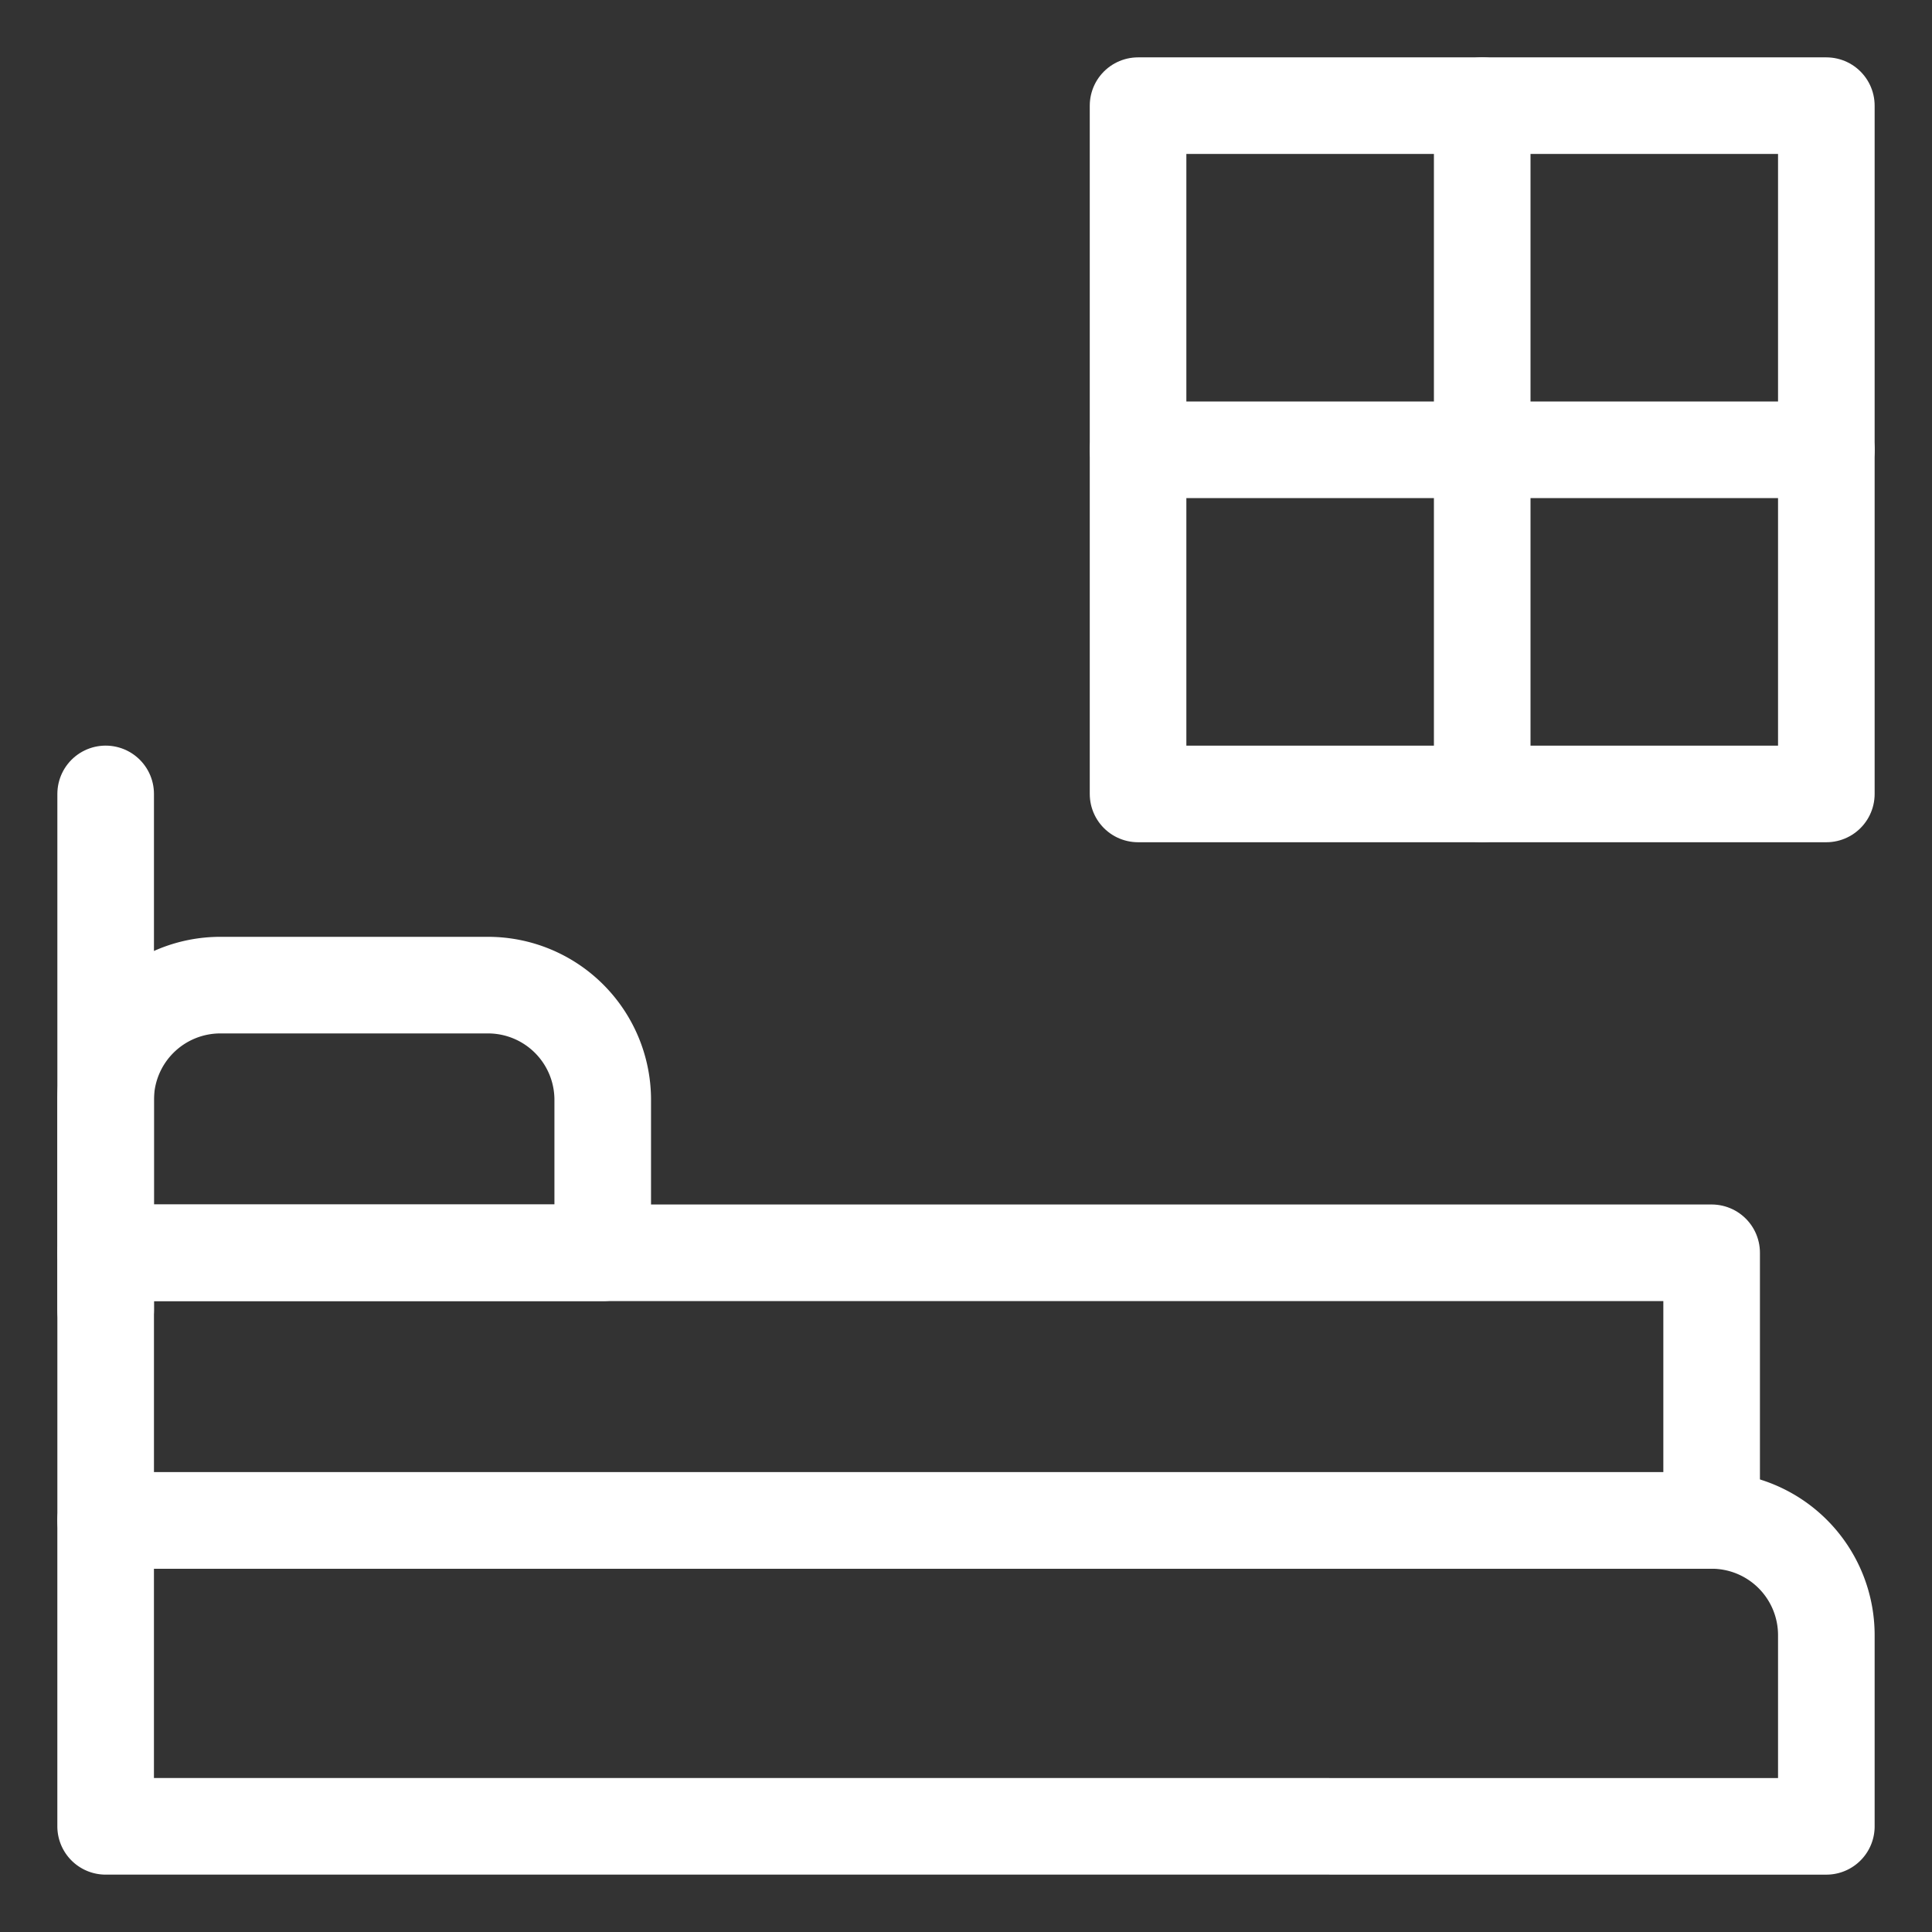
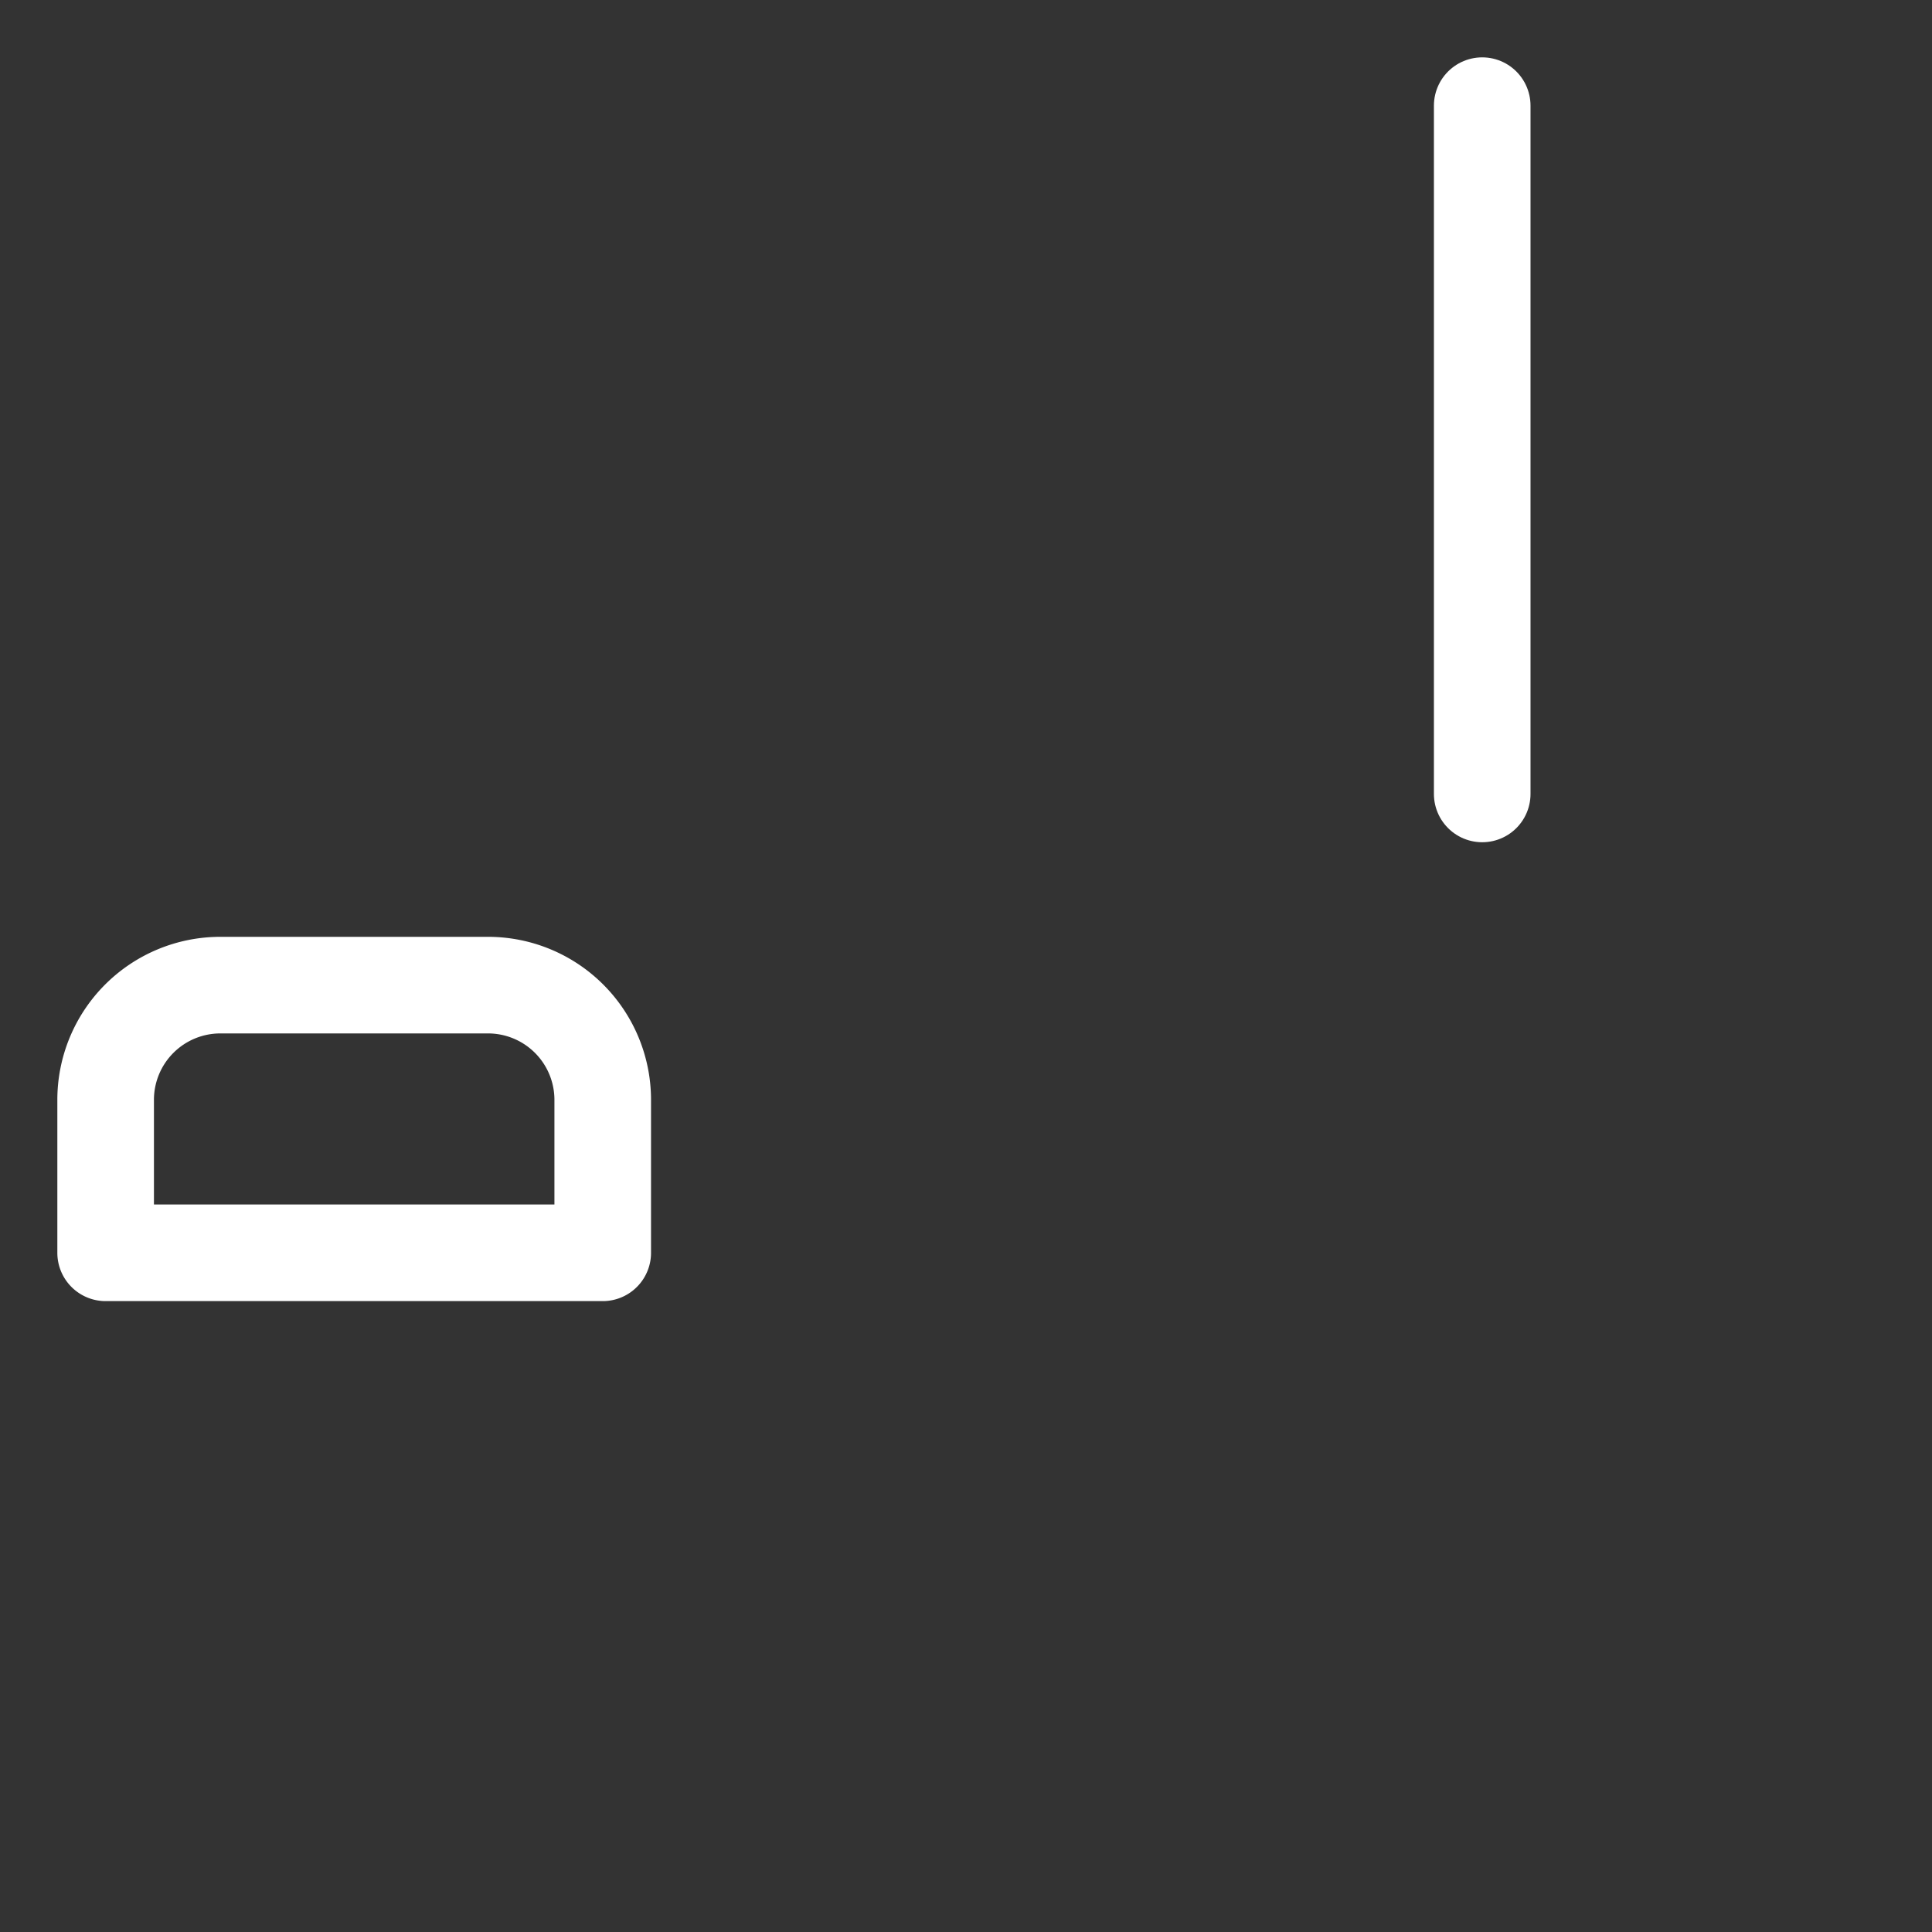
<svg xmlns="http://www.w3.org/2000/svg" viewBox="-2.5 -2.5 100 100" id="Bed-Window--Streamline-Ultimate" height="100" width="100">
  <rect x="-2.5" y="-2.5" width="100" height="100" fill="#333333" stroke="none" />
  <desc>Bed Window Streamline Icon: https://streamlinehq.com</desc>
  <g>
    <g>
-       <path d="M92.031 92.031v-9.896a5.938 5.938 0 0 0 -5.938 -5.938h-83.125v15.833Z" fill="none" stroke="#ffffff" stroke-linecap="round" stroke-linejoin="round" stroke-width="5" />
-       <path d="M2.969 62.344h83.125v13.854h-83.125Z" fill="none" stroke="#ffffff" stroke-linecap="round" stroke-linejoin="round" stroke-width="5" />
      <path d="M22.76 48.49h-13.854a5.938 5.938 0 0 0 -5.938 5.938v7.917h25.729v-7.917a5.938 5.938 0 0 0 -5.938 -5.938Z" fill="none" stroke="#ffffff" stroke-linecap="round" stroke-linejoin="round" stroke-width="5" />
-       <path d="m2.969 65.312 0 -26.719" fill="none" stroke="#ffffff" stroke-linecap="round" stroke-linejoin="round" stroke-width="5" />
    </g>
    <g>
-       <path d="M56.406 2.969h35.625v35.625h-35.625Z" fill="none" stroke="#ffffff" stroke-linecap="round" stroke-linejoin="round" stroke-width="5" />
      <path d="m74.219 2.969 0 35.625" fill="none" stroke="#ffffff" stroke-linecap="round" stroke-linejoin="round" stroke-width="5" />
-       <path d="m56.406 20.781 35.625 0" fill="none" stroke="#ffffff" stroke-linecap="round" stroke-linejoin="round" stroke-width="5" />
    </g>
  </g>
</svg>